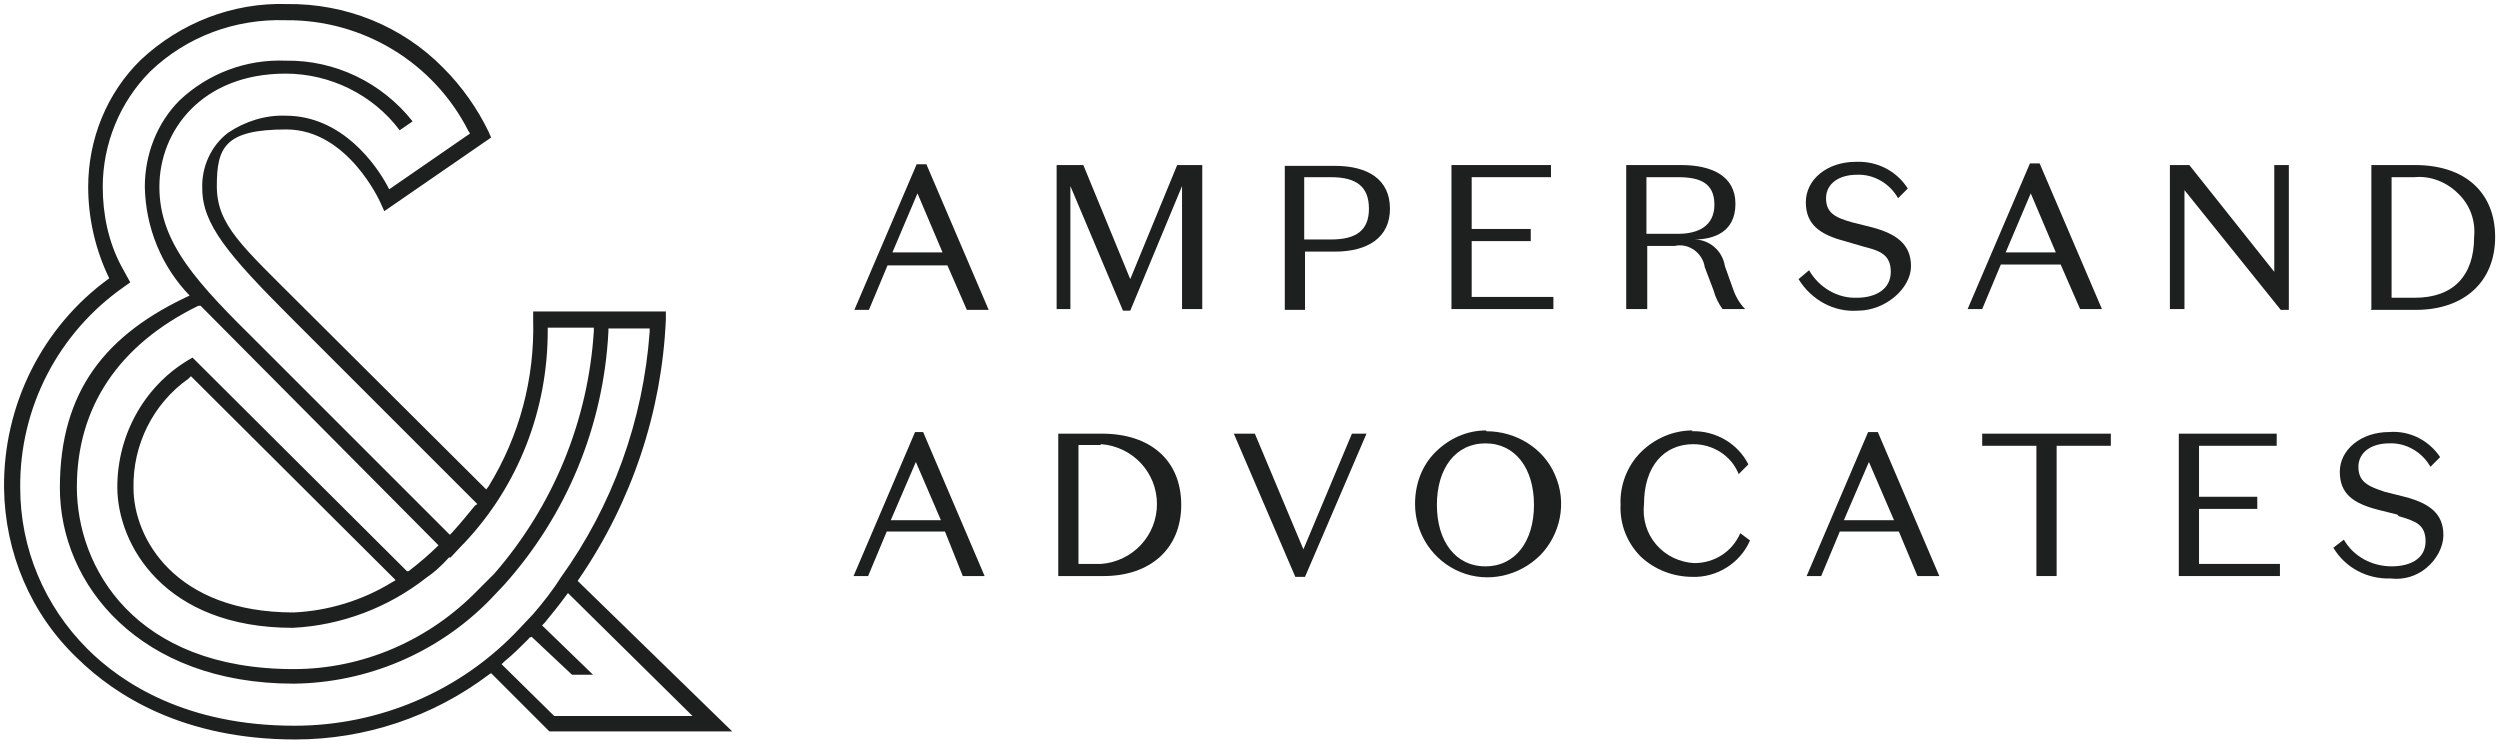
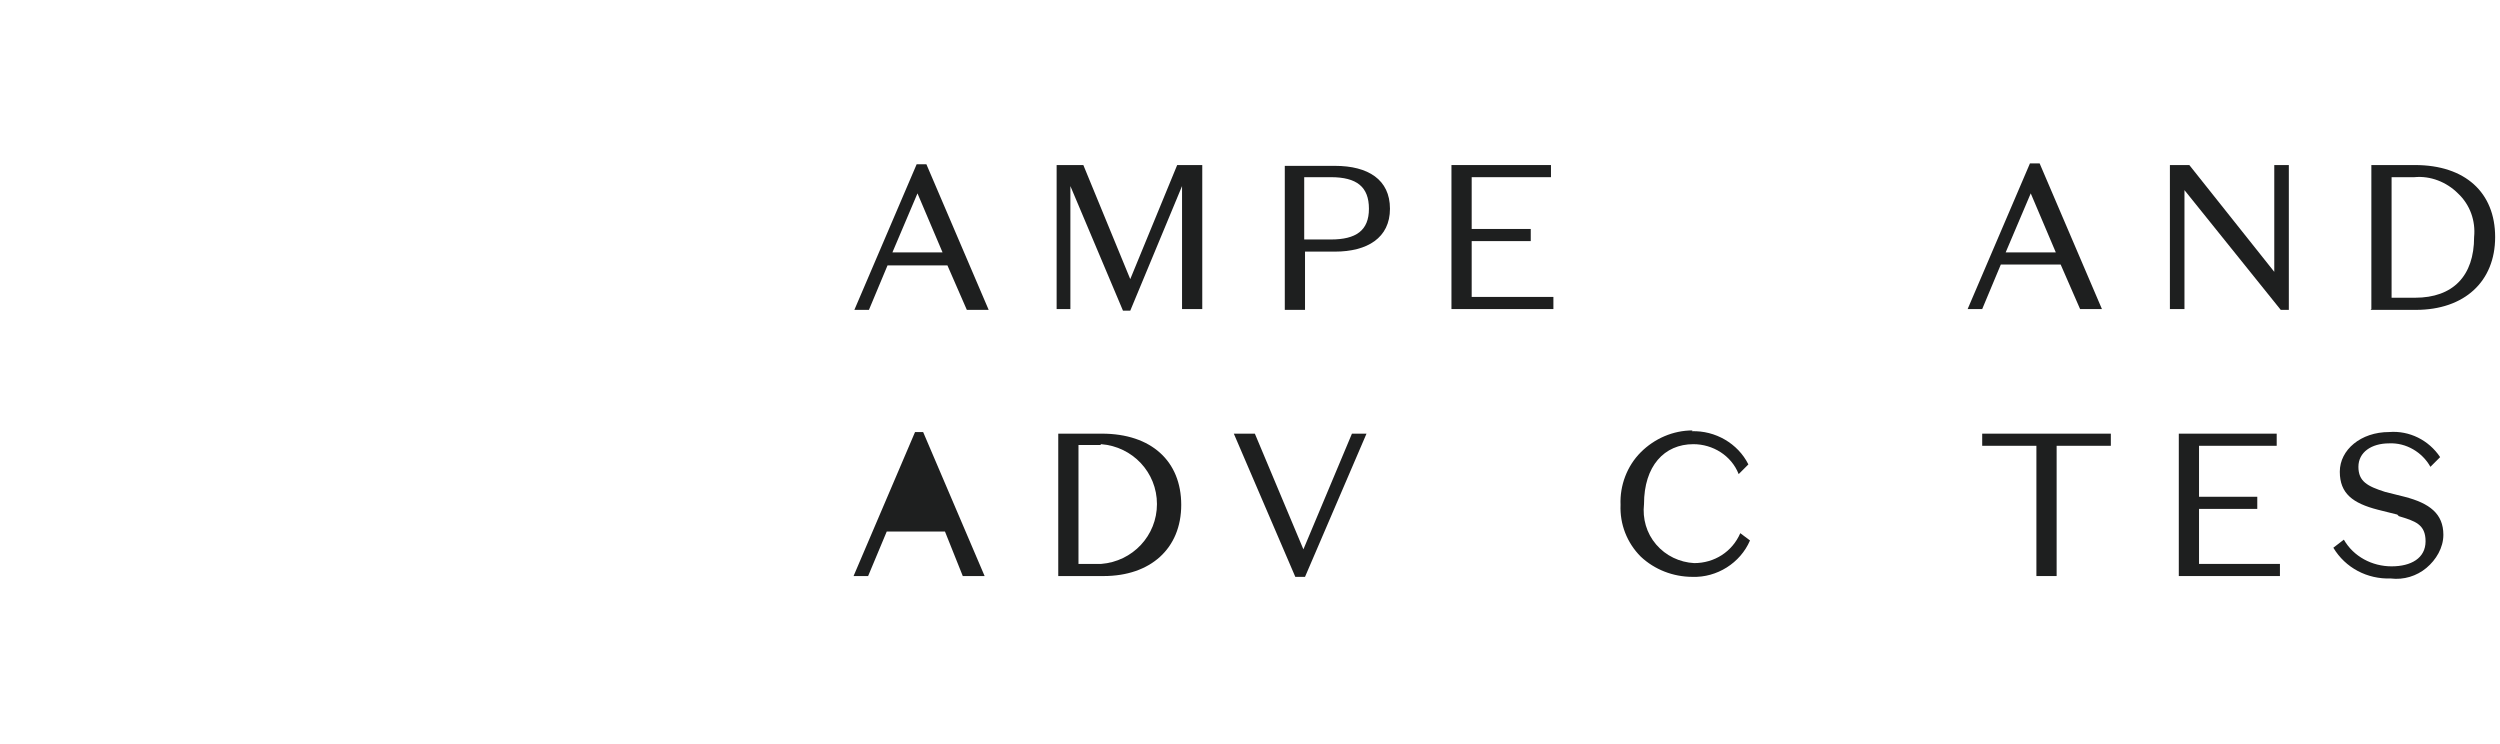
<svg xmlns="http://www.w3.org/2000/svg" id="Layer_1" version="1.1" viewBox="0 0 309 92">
  <defs>
    <style>
      .st0 {
        fill: #1e1f1f;
      }
    </style>
  </defs>
  <g id="Home">
    <g id="Home-page">
      <g id="Group-13">
        <g id="Group-11">
          <path id="Shape" class="st0" d="M113.4,23.9l3.1,7.3h-6.2l3.1-7.3ZM113.3,20.3l-7.7,18h1.8l2.3-5.5h7.4l2.4,5.5h2.7l-7.7-18h-1.2Z" />
          <polygon id="Path" class="st0" points="145.5 20.4 148.6 20.4 148.6 38.2 146.1 38.2 146.1 23 139.7 38.4 138.8 38.4 132.3 23 132.3 38.2 130.6 38.2 130.6 20.4 133.9 20.4 139.7 34.5 145.5 20.4" />
          <path id="Shape1" data-name="Shape" class="st0" d="M161.3,31.1v7.2h-2.5v-17.8h6.2c4.1,0,6.8,1.7,6.8,5.3s-2.8,5.3-6.8,5.3h-3.7ZM164.5,29.6c3.1,0,4.7-1.1,4.7-3.8s-1.5-3.9-4.7-3.9h-3.3v7.7h3.3Z" />
          <polygon id="Path1" data-name="Path" class="st0" points="179.4 20.4 191.7 20.4 191.7 21.9 181.9 21.9 181.9 28.3 189.2 28.3 189.2 29.8 181.9 29.8 181.9 36.7 192 36.7 192 38.2 179.4 38.2 179.4 20.4" />
-           <path id="Shape2" data-name="Shape" class="st0" d="M203.5,38.2h-2.5v-17.8h6.8c3.7,0,6.7,1.3,6.7,4.8s-2.7,4.4-5.1,4.4h0c1.9,0,3.5,1.4,3.8,3.3l1,2.8c.3.9.8,1.8,1.5,2.5h-2.8c-.5-.7-.9-1.5-1.1-2.3l-1.1-2.9c-.1-.8-.6-1.6-1.3-2.1s-1.6-.7-2.4-.5h-3.4v7.8ZM203.5,28.9h3.9c2.4,0,4.5-.9,4.5-3.6s-1.8-3.4-4.5-3.4h-3.9v7Z" />
-           <path id="Path2" data-name="Path" class="st0" d="M230.4,30.5l-2.4-.7c-3-.8-4.8-2-4.8-4.8s2.6-5,6.2-5c2.6-.1,5,1.1,6.4,3.3l-1.2,1.2c-1-1.8-3-3-5.1-2.9-2.2,0-3.8,1.1-3.8,2.9s1.1,2.4,3.3,3l2.4.6c3,.8,4.8,2.1,4.8,4.8s-3.1,5.5-6.6,5.5c-2.9.2-5.7-1.3-7.3-3.9l1.3-1.1c1.2,2.1,3.5,3.5,5.9,3.4,2.4,0,4.2-1.1,4.2-3.2s-1.3-2.6-3.3-3.1" />
          <path id="Shape3" data-name="Shape" class="st0" d="M254.7,32.7h-7.4l-2.3,5.5h-1.8l7.7-18h1.2l7.7,18h-2.7l-2.4-5.5ZM247.9,31.2h6.2l-3.1-7.3-3.1,7.3Z" />
          <polygon id="Path3" data-name="Path" class="st0" points="281.1 20.4 282.9 20.4 282.9 38.3 281.9 38.3 270 23.5 270 38.2 268.2 38.2 268.2 20.4 270.6 20.4 281.1 33.6 281.1 20.4" />
          <path id="Shape4" data-name="Shape" class="st0" d="M293.1,38.2v-17.8h5.4c6.2,0,9.9,3.4,9.9,8.9s-3.8,9-9.8,9h-5.6ZM298.3,21.9h-2.7v14.9h2.9c4.7,0,7.3-2.7,7.3-7.5.2-2-.5-4-2-5.4-1.4-1.4-3.4-2.2-5.4-2" />
        </g>
        <g id="Group-12">
-           <path id="Shape5" data-name="Shape" class="st0" d="M116.9,65.7h-7.3l-2.3,5.5h-1.8l7.6-17.8h1l7.6,17.8h-2.7l-2.2-5.5ZM110.2,64.3h6.1l-3.1-7.2-3.1,7.2Z" />
+           <path id="Shape5" data-name="Shape" class="st0" d="M116.9,65.7h-7.3l-2.3,5.5h-1.8l7.6-17.8h1l7.6,17.8h-2.7l-2.2-5.5ZM110.2,64.3h6.1Z" />
          <path id="Shape6" data-name="Shape" class="st0" d="M130.8,71.2v-17.6h5.4c6.1,0,9.8,3.4,9.8,8.8s-3.8,8.8-9.6,8.8h-5.6ZM136,55h-2.7v14.7h2.8c3.9-.3,6.9-3.5,6.9-7.4s-3-7.1-6.9-7.4" />
          <polygon id="Path4" data-name="Path" class="st0" points="167.1 53.6 168.9 53.6 161.3 71.3 160.1 71.3 152.5 53.6 155.1 53.6 161.1 67.9 167.1 53.6" />
-           <path id="Shape7" data-name="Shape" class="st0" d="M183.7,53.3c3.7,0,7.1,2.1,8.5,5.4,1.5,3.4.7,7.3-1.8,9.9-2.6,2.6-6.5,3.5-9.9,2.1-3.4-1.4-5.6-4.7-5.6-8.4,0-2.4.8-4.7,2.5-6.4,1.7-1.7,3.9-2.7,6.3-2.7M183.6,70c3.7,0,6-3.1,6-7.6s-2.3-7.6-6-7.6-6,3.1-6,7.6,2.3,7.6,6,7.6" />
          <path id="Path5" data-name="Path" class="st0" d="M209.1,53.3c2.9-.1,5.7,1.5,7,4.1l-1.2,1.2c-.9-2.3-3.2-3.7-5.6-3.7-3.6,0-6.1,2.7-6.1,7.4-.2,1.8.3,3.6,1.5,5,1.2,1.4,2.9,2.2,4.7,2.3,2.5,0,4.7-1.4,5.7-3.7l1.2.9c-1.2,2.8-4.1,4.6-7.1,4.5-2.4,0-4.7-.9-6.4-2.5-1.7-1.7-2.6-4-2.5-6.4-.1-2.4.8-4.8,2.5-6.5,1.7-1.7,4-2.7,6.4-2.7" />
-           <path id="Shape8" data-name="Shape" class="st0" d="M234.7,65.7h-7.3l-2.3,5.5h-1.8l7.6-17.8h1.2l7.6,17.8h-2.7l-2.3-5.5ZM228,64.3h6.1l-3.1-7.2-3.1,7.2Z" />
          <polygon id="Path6" data-name="Path" class="st0" points="251.7 55.1 245 55.1 245 53.6 260.9 53.6 260.9 55.1 254.2 55.1 254.2 71.2 251.7 71.2 251.7 55.1" />
          <polygon id="Path7" data-name="Path" class="st0" points="269.3 53.6 281.4 53.6 281.4 55.1 271.8 55.1 271.8 61.4 279 61.4 279 62.9 271.8 62.9 271.8 69.7 281.8 69.7 281.8 71.2 269.3 71.2 269.3 53.6" />
          <path id="Path8" data-name="Path" class="st0" d="M296.3,63.6l-2.4-.6c-3.1-.8-4.7-2-4.7-4.7s2.6-4.9,6.1-4.9c2.5-.2,4.9,1,6.3,3.1l-1.2,1.2c-1-1.8-3-3-5.1-2.9-2.2,0-3.8,1.1-3.8,2.9s1.1,2.4,3.3,3.1l2.4.6c3.1.8,4.8,2.1,4.8,4.7,0,1.6-.9,3.1-2.1,4.1-1.2,1-2.8,1.5-4.4,1.3-2.9.1-5.6-1.3-7.1-3.8l1.3-1c1.2,2.1,3.5,3.3,5.9,3.3,2.4,0,4.2-1,4.2-3.1s-1.3-2.5-3.3-3.1" />
        </g>
-         <path id="Shape9" data-name="Shape" class="st0" d="M13.5,34.4c-1.7-3.5-2.6-7.4-2.6-11.3,0-5.9,2.3-11.6,6.5-15.7C22.3,2.8,28.8.3,35.4.5c7.3-.1,14.3,2.7,19.4,7.9,2.3,2.3,4.2,5,5.6,7.9l.3.7-13.2,9.1-.5-1.1s-4-9-11.6-9-8.6,2.2-8.6,7,3.1,7.4,10.3,14.6l23,22.9.3-.4c3.8-6.2,5.7-13.3,5.5-20.6v-1h16.4v1c-.5,11.4-4.2,22.5-10.7,32l-.2.3,19.1,18.6h-22.6l-7.2-7.2-.3.2c-6.9,5.2-15.3,8-23.9,8-13.9,0-22.3-5.5-26.9-10C3.8,75.9.6,68.3.5,60.3c-.1-10.2,4.7-19.9,13-25.9M23.5,36.6c-3.5-3.6-5.5-8.4-5.6-13.5,0-4,1.5-7.9,4.3-10.7,3.5-3.3,8.2-5.1,13.1-4.9,6.1-.1,11.9,2.7,15.7,7.5h0l-1.6,1.1h0c-3.3-4.4-8.6-7-14.1-7-10.3,0-15.6,7-15.6,14s4.7,11.9,12.4,19.5l23.5,23.5.3-.3c1-1.1,1.9-2.2,2.8-3.3l.3-.2-23.1-23.1c-7.7-7.7-10.9-11.5-10.9-15.9-.1-2.7,1.1-5.3,3.2-6.9,2.1-1.4,4.6-2.2,7.1-2.1,7,0,11.2,6.1,12.6,8.7l.2.4,10-6.9-.2-.3c-4.3-8.5-13.1-13.8-22.6-13.7-6.2-.2-12.2,2-16.7,6.3-3.8,3.8-5.9,9-5.9,14.3,0,3.4.7,6.8,2.3,9.8l1.1,2-.7.5c-8.2,5.7-13,15-12.9,24.9,0,7.5,3,14.6,8.3,19.9,4.3,4.3,12.3,9.5,25.6,9.5,10.5,0,20.6-4.3,27.8-12l1.7-1.8c1.2-1.4,2.4-2.9,3.4-4.5,6.4-8.9,10.2-19.4,11-30.4v-.4h-5.1v.4c-.6,11.6-5.1,22.6-12.9,31.3l-1.8,1.9c-6.4,6.5-15.1,10.2-24.2,10.3-19,0-28.9-12.2-28.9-24.2s5.7-19,16.1-23.8M65.4,78.9c-1,1-2,2-3.1,2.9l-.3.3,6.5,6.4h17.1l-15.4-15.2-.3.4c-.8,1.1-1.7,2.2-2.6,3.3l-.3.3,6.3,6.1h-2.6l-5-4.7-.4.2ZM50.5,70.6c1.3-1,2.6-2.1,3.7-3.2l-29.4-29.6h-.3c-9.8,4.8-15,12.5-15,22.4s7.1,22.5,26.8,22.5c8.6,0,16.8-3.6,22.8-9.8l2-2c7.3-8.4,11.6-18.9,12.3-30v-.4h-5.7v.4c0,9.7-3.6,19.1-10.3,26.2l-.3.3-1.4,1.5h-.2c-1,1.1-1.9,1.9-2.8,2.5-4.7,3.7-10.5,5.9-16.5,6.2-15.9,0-21.7-10.3-21.7-17.4,0-6.6,3.5-12.8,9.3-16l26.5,26.4ZM23.3,46.8c-4.4,3.1-6.9,8.2-6.8,13.5,0,6.2,5.1,15.4,19.8,15.4,4.3-.2,8.5-1.5,12.1-3.7l.5-.3-25.3-25.2-.3.3Z" />
      </g>
    </g>
  </g>
</svg>